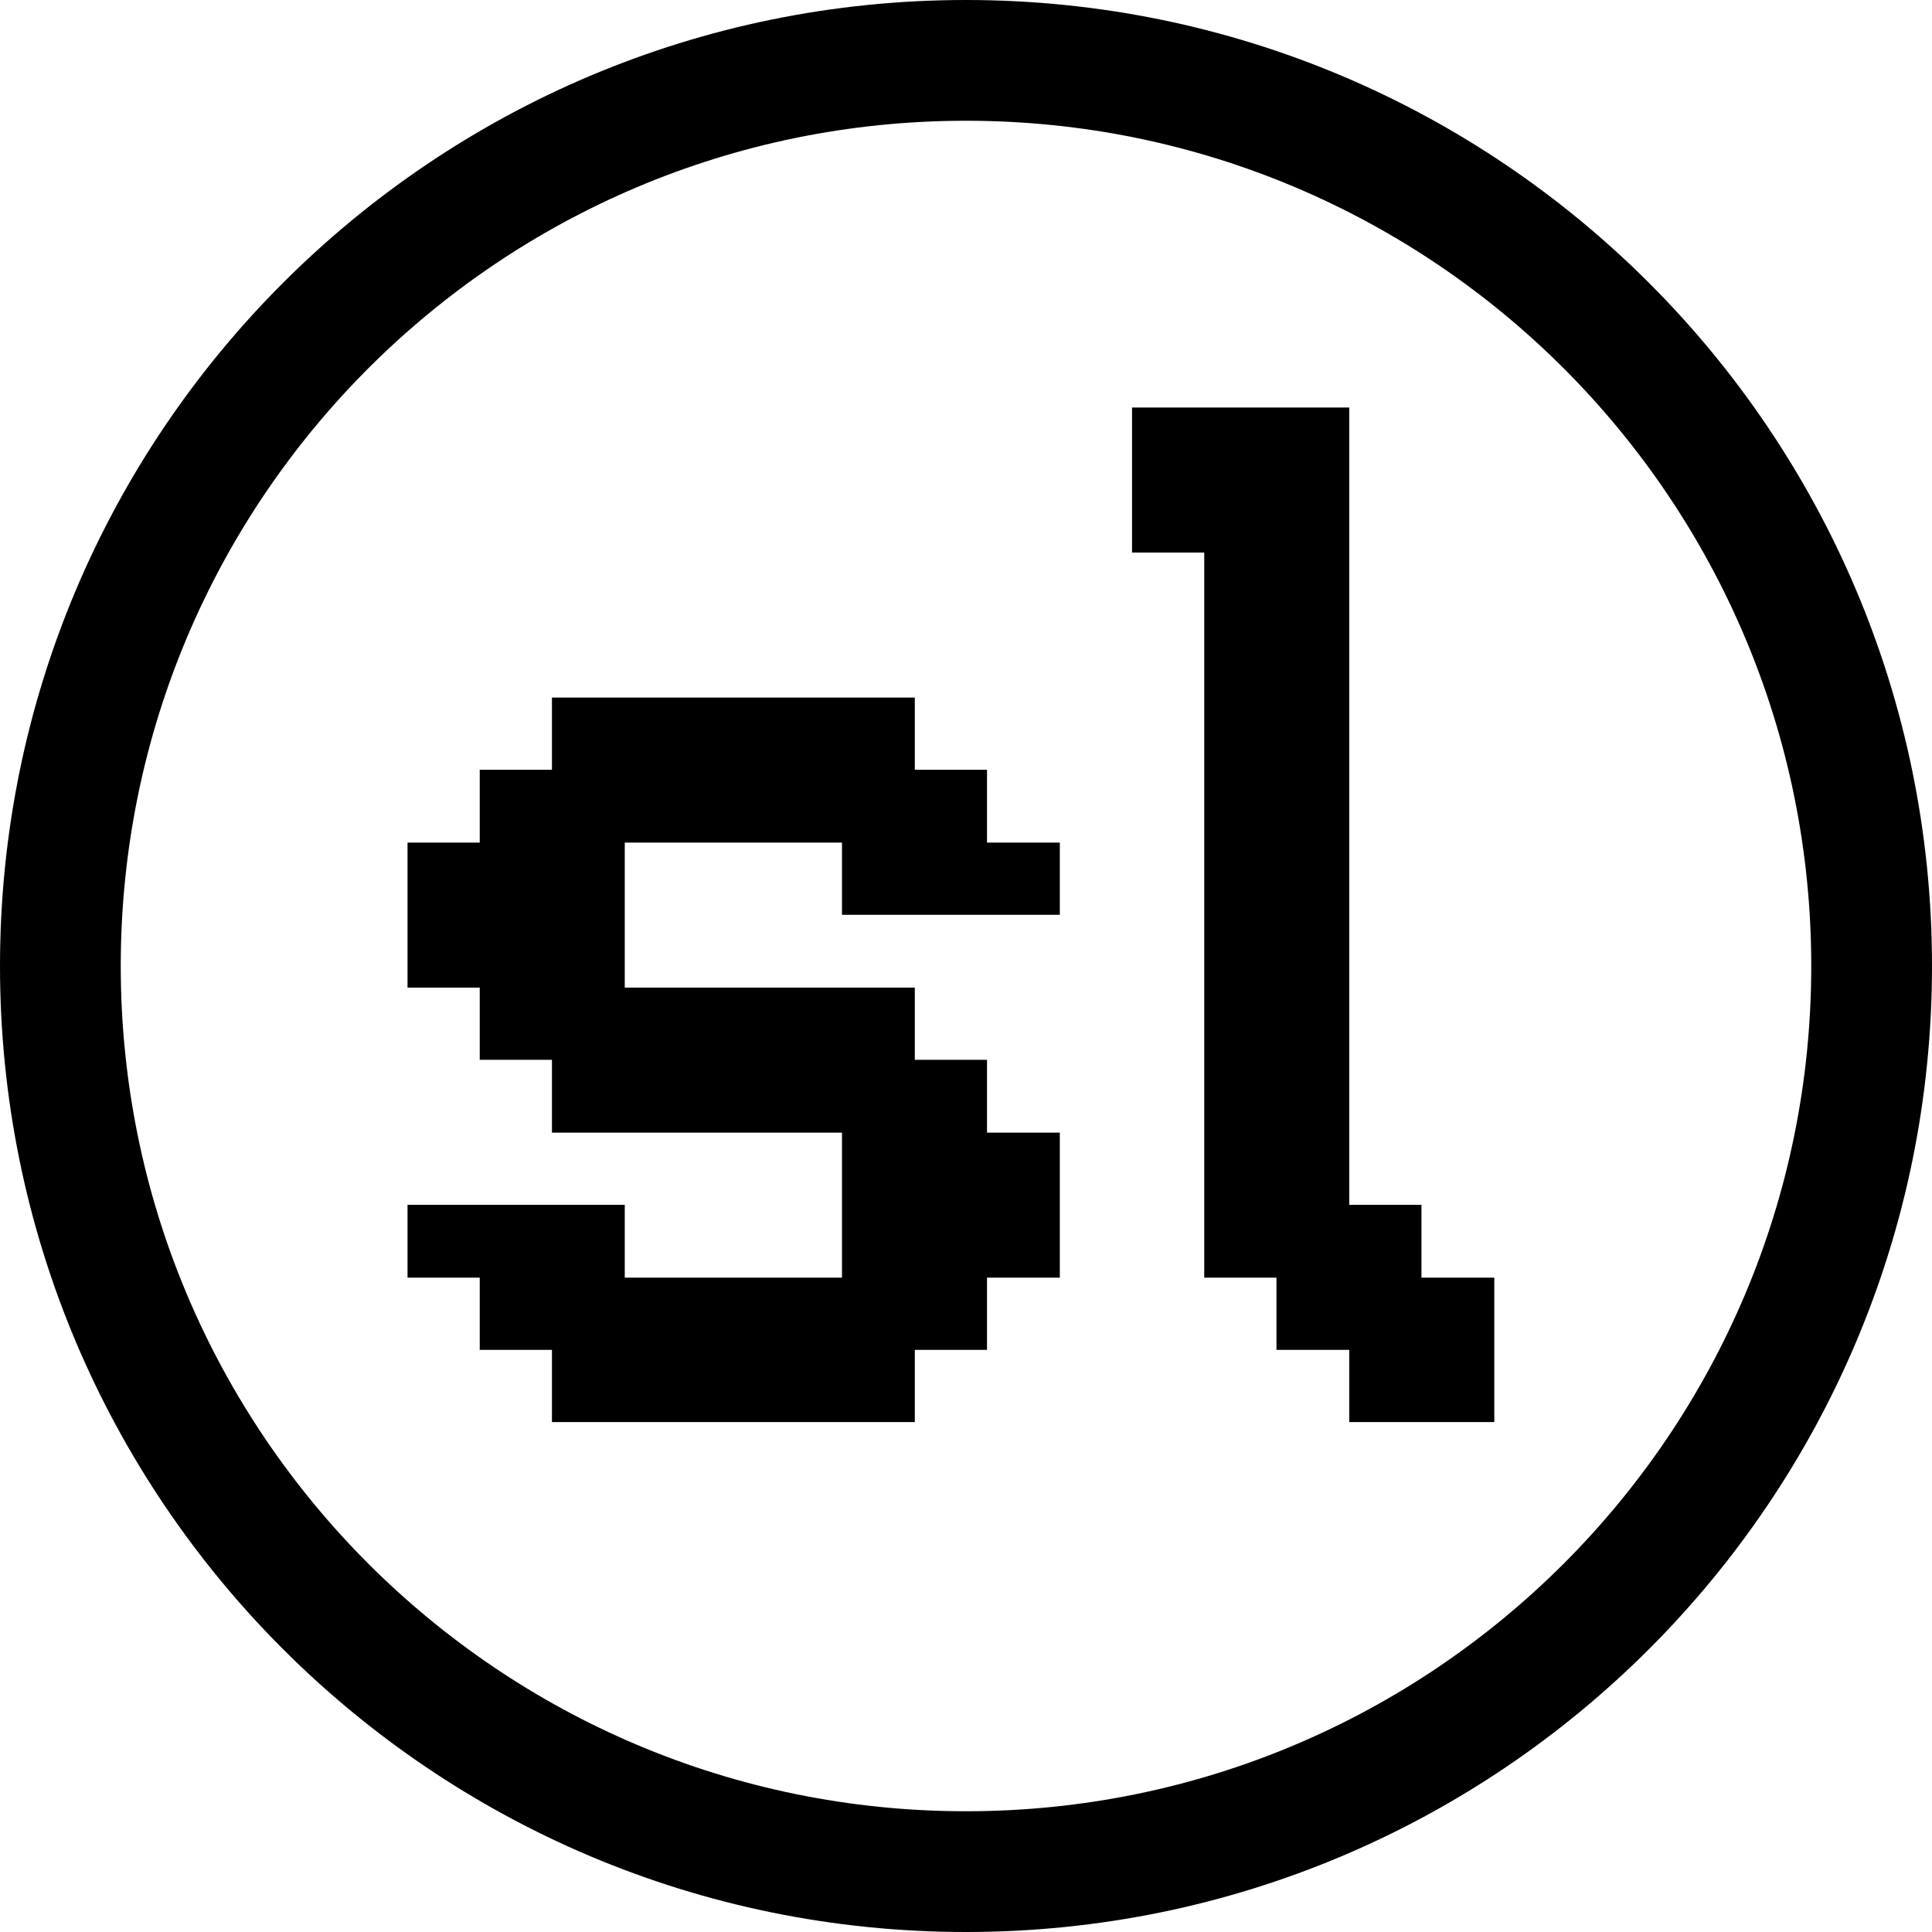
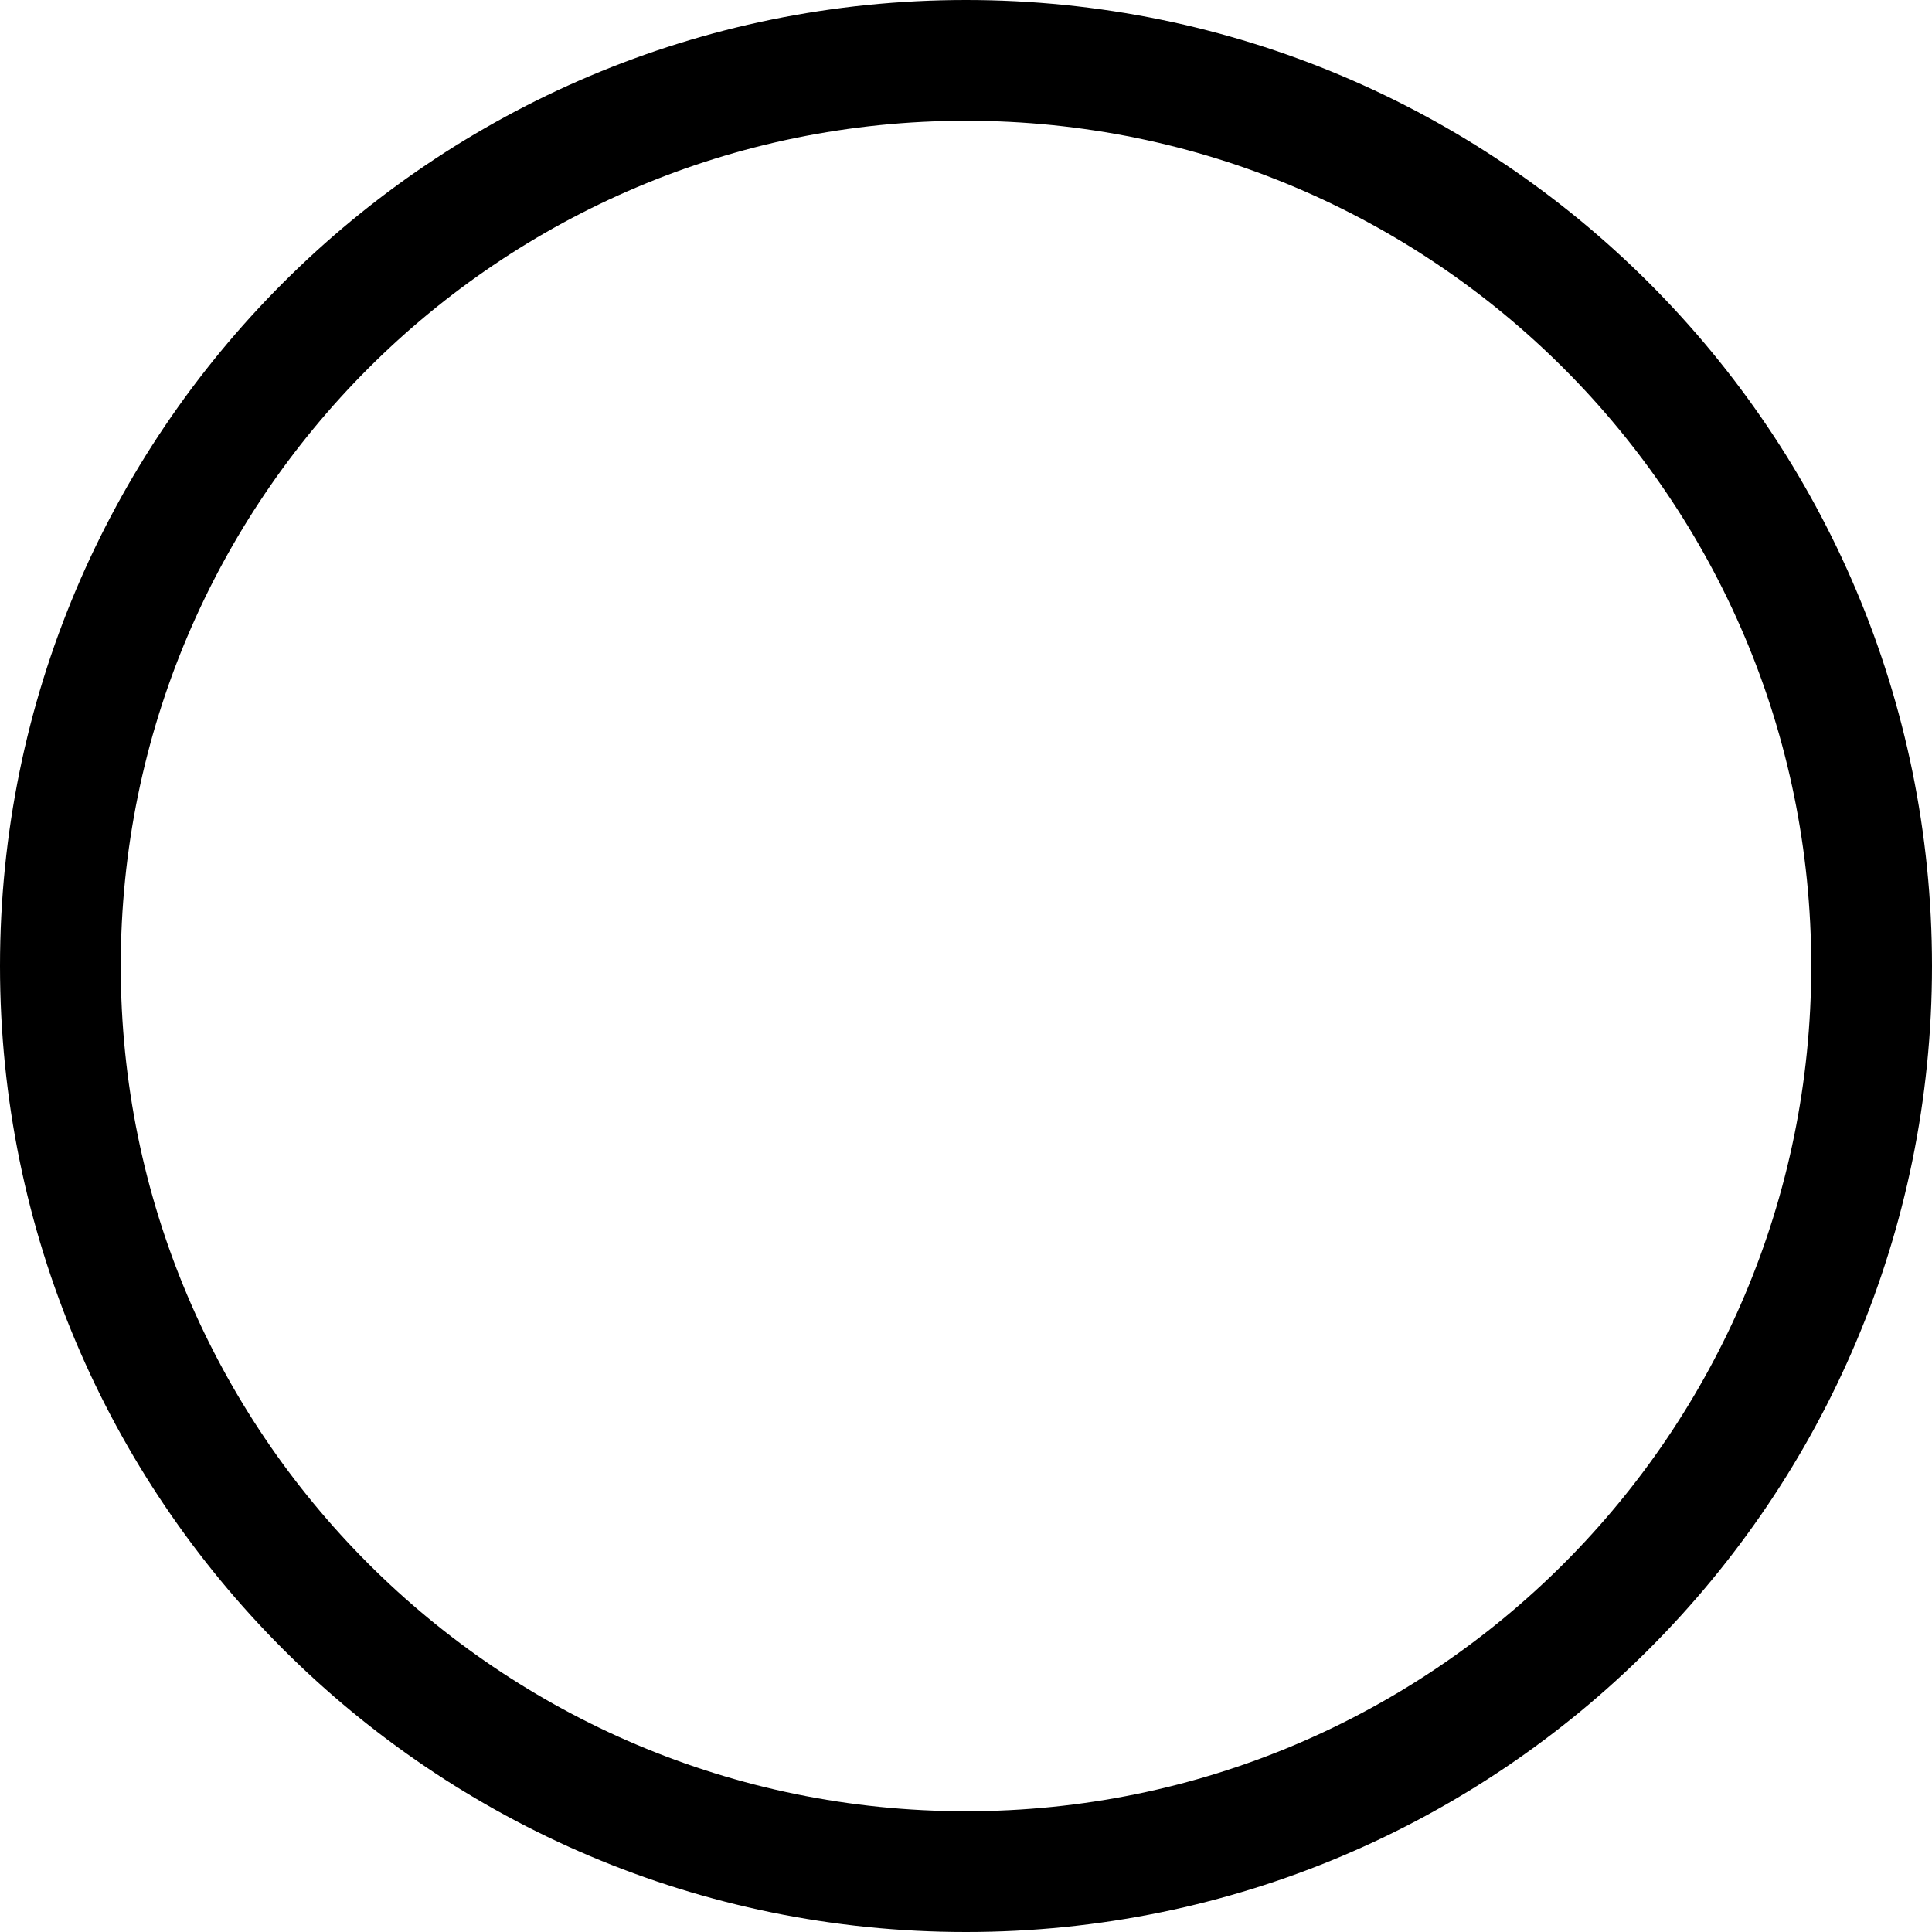
<svg xmlns="http://www.w3.org/2000/svg" width="128" height="128" viewBox="0 0 128 128" fill="none">
  <path fill-rule="evenodd" clip-rule="evenodd" d="M64 120C94.928 120 120 94.928 120 64C120 33.072 94.928 8 64 8C33.072 8 8 33.072 8 64C8 94.928 33.072 120 64 120ZM64 128C99.346 128 128 99.346 128 64C128 28.654 99.346 0 64 0C28.654 0 0 28.654 0 64C0 99.346 28.654 128 64 128Z" fill="currentColor" />
-   <path d="M89.392 94.216V89.432H84.568V84.648H79.784V36.608H75V27H89.392V79.824H94.176V84.648H99V94.216H89.392Z" fill="currentColor" />
-   <path d="M36.568 94.216V89.432H31.784V84.648H27V79.824H41.392V84.648H55.784V75.04H36.568V70.216H31.784V65.432H27V55.824H31.784V51H36.568V46.216H60.608V51H65.392V55.824H70.216V60.608H55.784V55.824H41.392V65.432H60.608V70.216H65.392V75.04H70.216V84.648H65.392V89.432H60.608V94.216H36.568Z" fill="currentColor" />
  <style>
    path { fill: #000; }
    @media (prefers-color-scheme: dark) {
    path { fill: #FFF; }
    }
</style>
</svg>